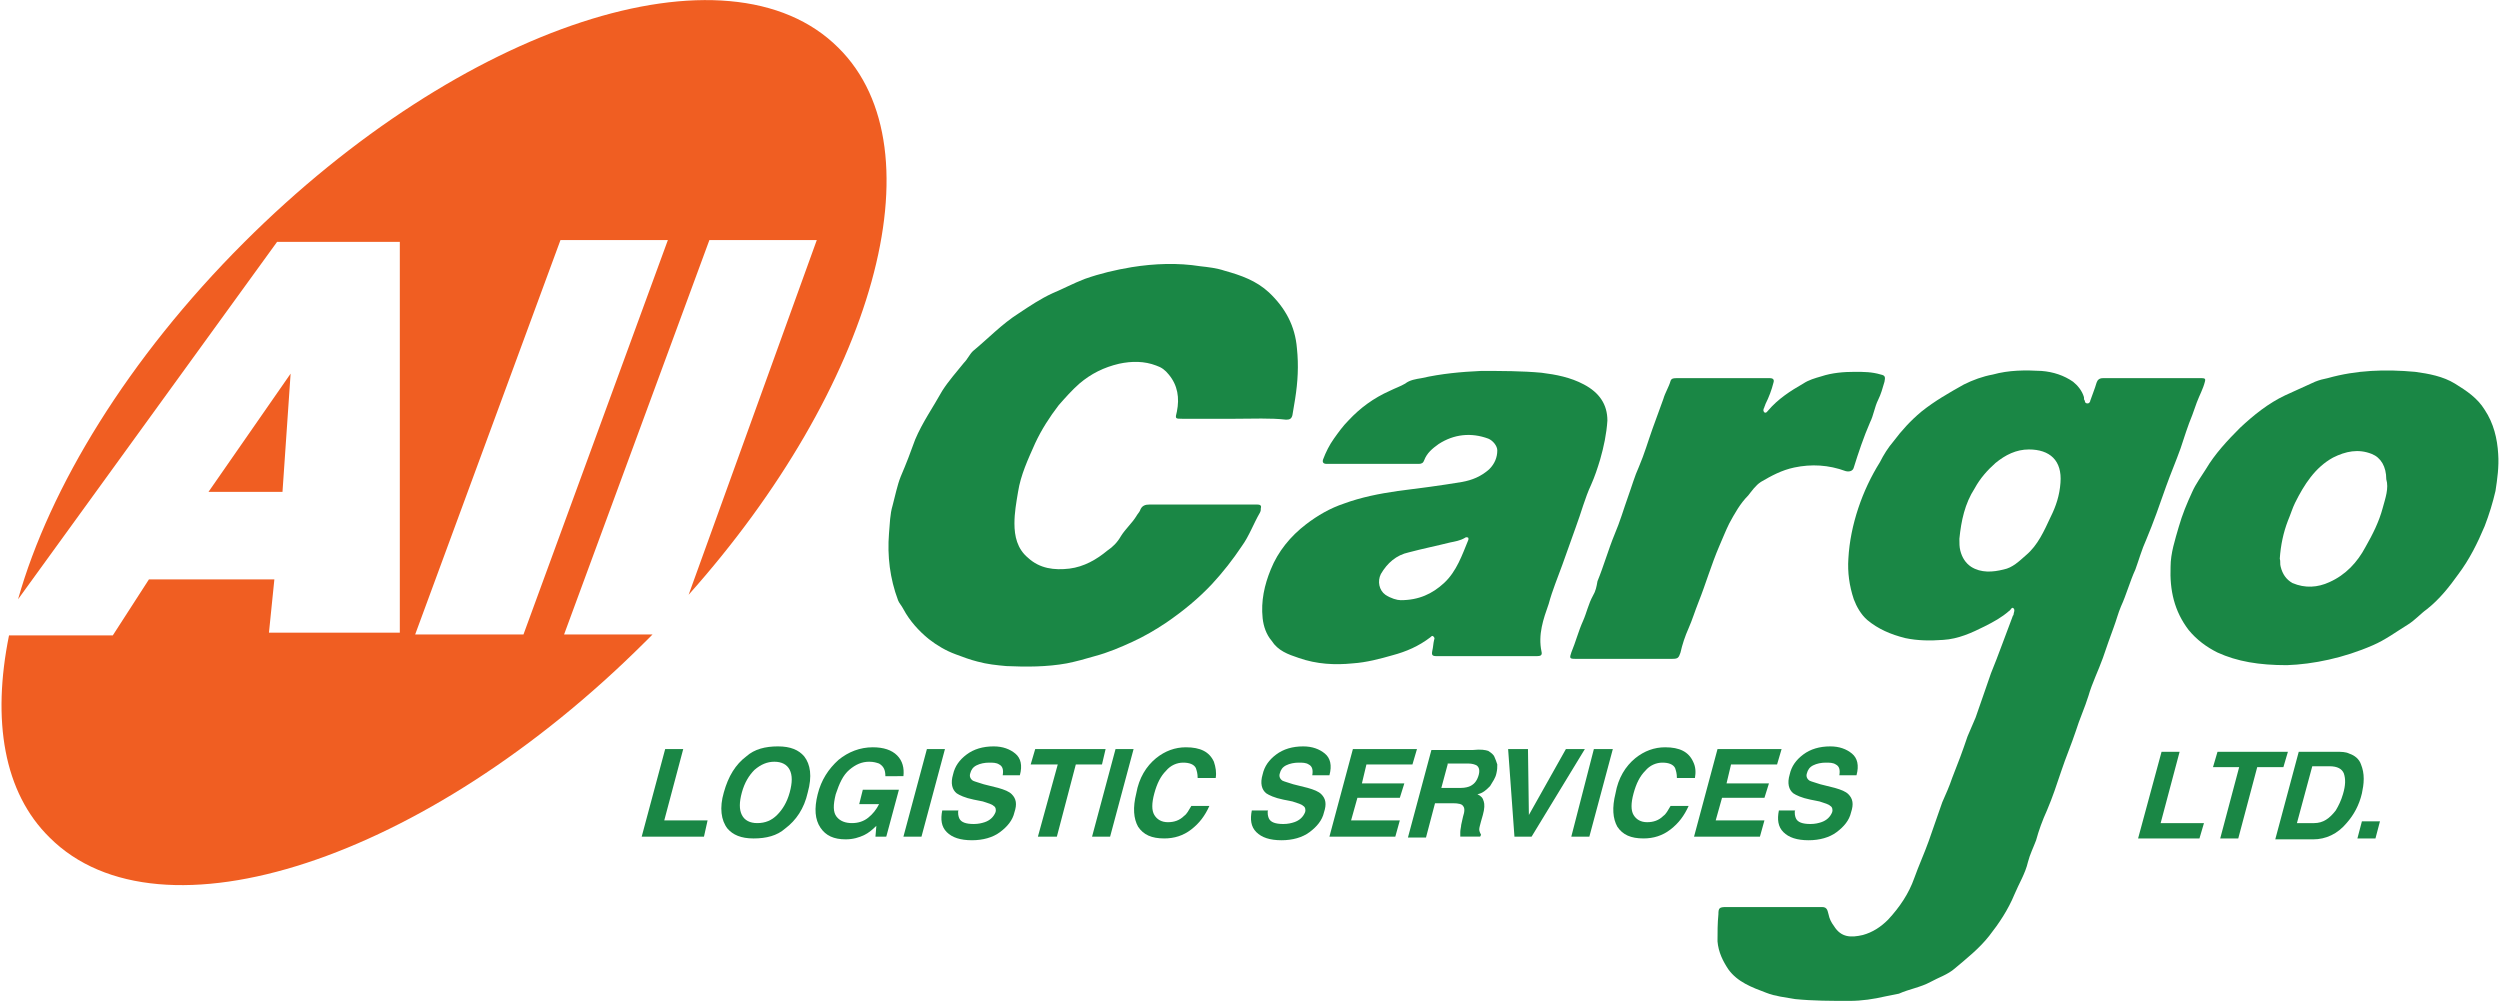
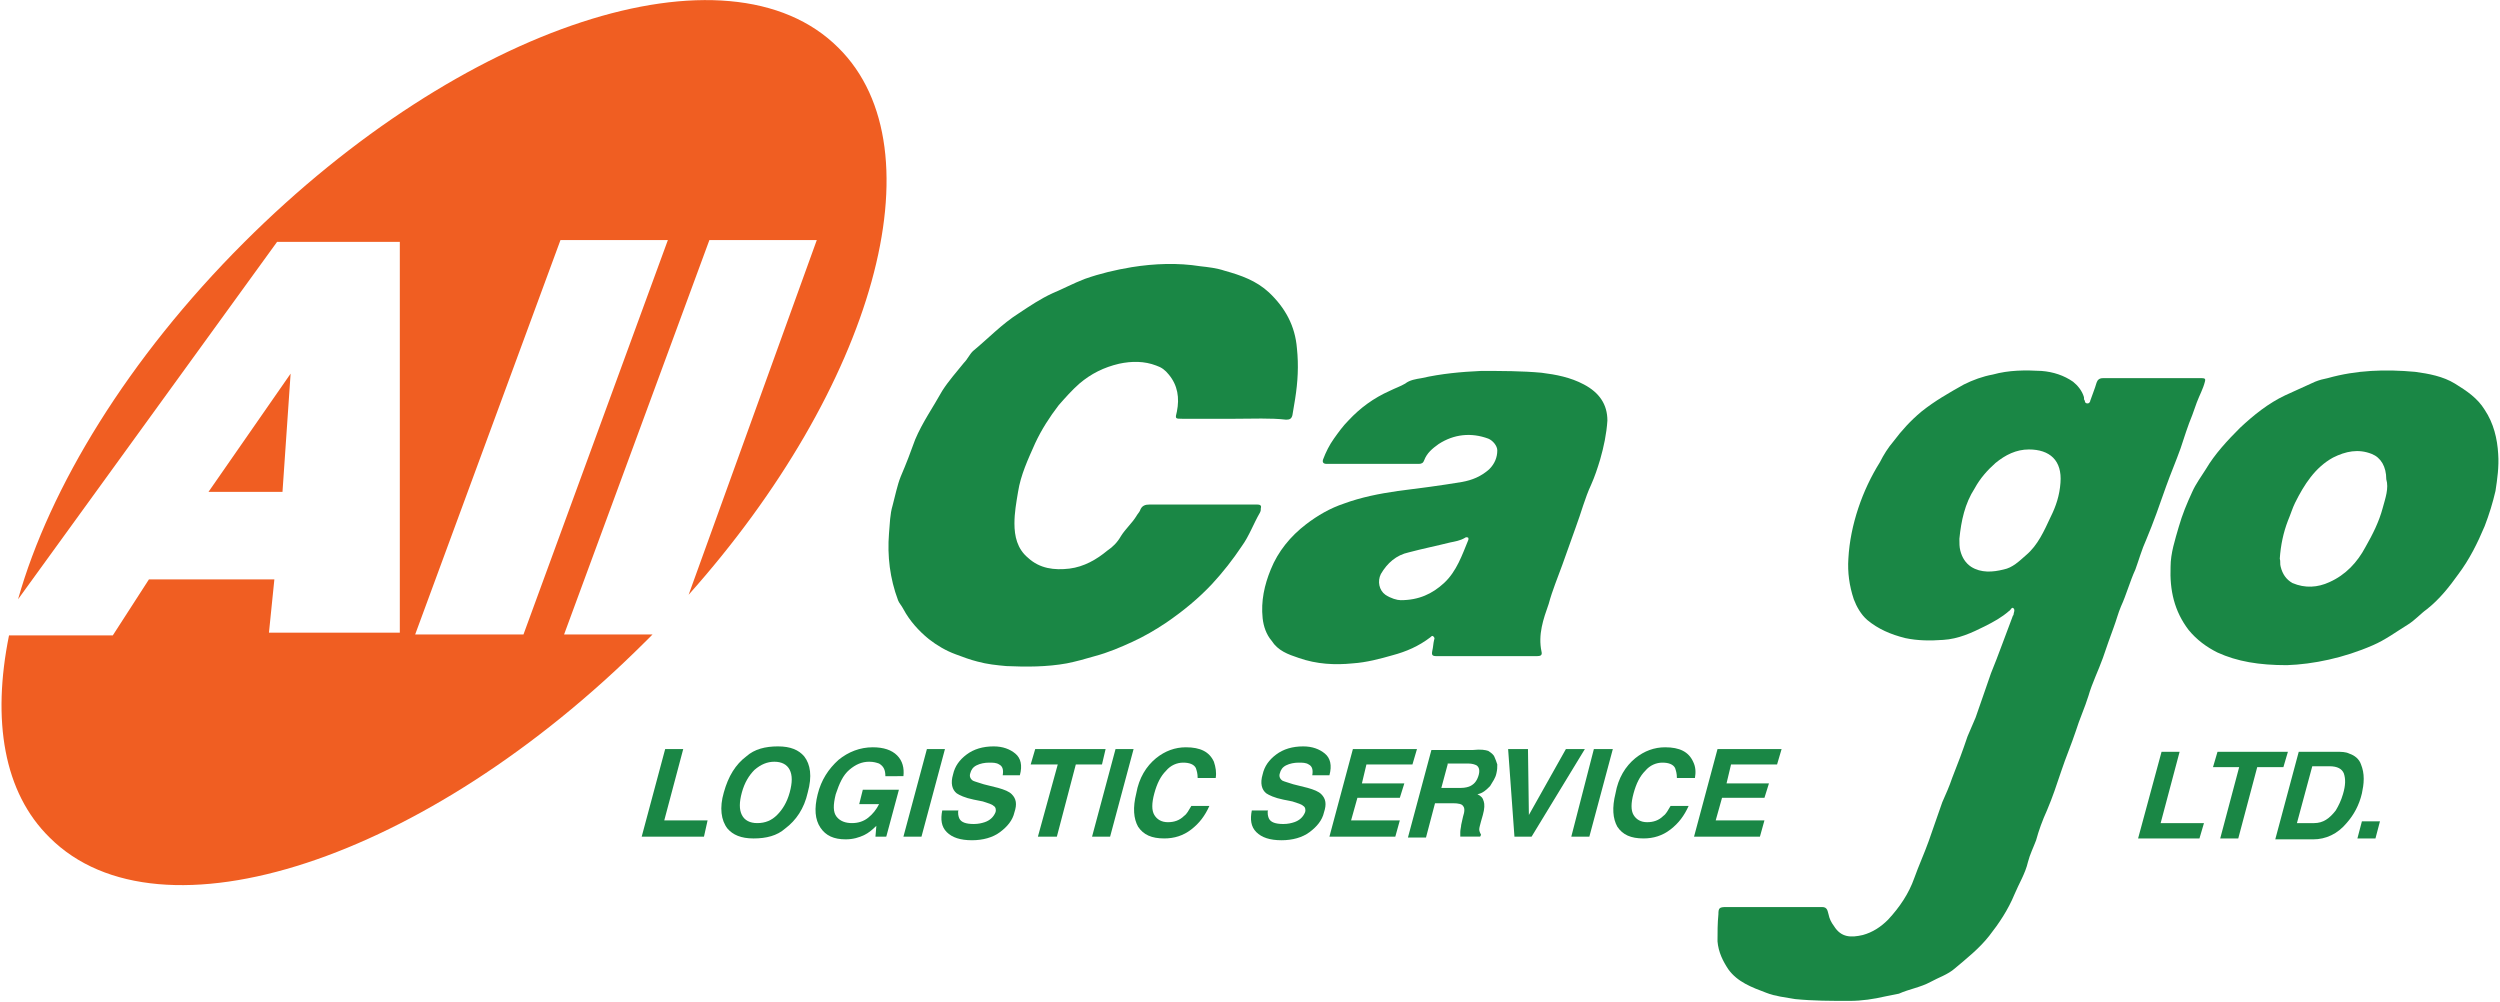
<svg xmlns="http://www.w3.org/2000/svg" version="1.1" id="Layer_1" x="0px" y="0px" width="277px" height="111px" viewBox="0 0 277 111" enable-background="new 0 0 277 111" xml:space="preserve">
  <g>
    <g>
      <g>
        <polygon fill="#1A8745" points="73.7,83 75.7,83 73.6,90.9 78.4,90.9 78,92.7 71.1,92.7    " />
        <path fill="#1A8745" d="M87,91.8c-0.9,0.8-2.1,1.1-3.5,1.1c-1.4,0-2.3-0.4-2.9-1.1c-0.7-0.9-0.9-2.3-0.4-4c0.5-1.8,1.3-3.1,2.5-4     c0.9-0.8,2.1-1.1,3.5-1.1c1.4,0,2.3,0.4,2.9,1.1c0.7,0.9,0.9,2.2,0.4,4C89.1,89.6,88.2,90.9,87,91.8 M86.1,90.3     c0.6-0.6,1.1-1.4,1.4-2.5c0.3-1.1,0.3-1.9,0-2.5c-0.3-0.6-0.9-0.9-1.7-0.9c-0.8,0-1.5,0.3-2.2,0.9c-0.6,0.6-1.1,1.4-1.4,2.5     c-0.3,1.1-0.3,1.9,0,2.5c0.3,0.6,0.9,0.9,1.7,0.9C84.8,91.2,85.5,90.9,86.1,90.3" />
        <path fill="#1A8745" d="M98.1,86c0-0.7-0.2-1.1-0.7-1.4c-0.3-0.1-0.6-0.2-1.1-0.2c-0.8,0-1.5,0.3-2.2,0.9     c-0.7,0.6-1.1,1.5-1.5,2.7c-0.3,1.2-0.3,2,0.1,2.5c0.4,0.5,1,0.7,1.7,0.7c0.7,0,1.3-0.2,1.8-0.6c0.5-0.4,0.9-0.9,1.2-1.5h-2.2     l0.4-1.6h4l-1.4,5.2H97l0.1-1.2c-0.5,0.5-0.9,0.8-1.3,1c-0.6,0.3-1.3,0.5-2.1,0.5c-1.3,0-2.2-0.4-2.8-1.3     c-0.6-0.9-0.7-2.1-0.3-3.7c0.4-1.6,1.2-2.8,2.3-3.8c1.1-0.9,2.4-1.4,3.8-1.4c1.2,0,2.1,0.3,2.7,0.9c0.6,0.6,0.8,1.4,0.7,2.3H98.1     z" />
        <polygon fill="#1A8745" points="102.1,92.7 100.1,92.7 102.7,83 104.7,83    " />
        <path fill="#1A8745" d="M106.2,89.7c-0.1,0.4,0,0.8,0.1,1c0.2,0.4,0.7,0.6,1.6,0.6c0.5,0,0.9-0.1,1.2-0.2c0.6-0.2,1-0.6,1.2-1.1     c0.1-0.3,0-0.6-0.2-0.7c-0.2-0.2-0.6-0.3-1.2-0.5l-1-0.2c-1-0.2-1.6-0.5-1.9-0.7c-0.5-0.4-0.7-1.1-0.4-2.1     c0.2-0.9,0.7-1.6,1.5-2.2c0.8-0.6,1.8-0.9,3-0.9c1,0,1.8,0.3,2.4,0.8c0.6,0.5,0.8,1.3,0.5,2.4h-1.9c0.1-0.6,0-1-0.4-1.2     c-0.3-0.2-0.7-0.2-1.1-0.2c-0.5,0-1,0.1-1.4,0.3c-0.4,0.2-0.6,0.5-0.7,0.9c-0.1,0.3,0,0.6,0.3,0.8c0.2,0.1,0.6,0.2,1.2,0.4     l1.6,0.4c0.7,0.2,1.2,0.4,1.5,0.7c0.5,0.5,0.6,1.1,0.3,2c-0.2,0.9-0.8,1.6-1.6,2.2c-0.8,0.6-1.9,0.9-3.1,0.9     c-1.3,0-2.2-0.3-2.8-0.9c-0.6-0.6-0.7-1.4-0.5-2.4H106.2z" />
        <polygon fill="#1A8745" points="122.5,83 122.1,84.7 119.2,84.7 117.1,92.7 115,92.7 117.2,84.7 114.2,84.7 114.7,83    " />
        <polygon fill="#1A8745" points="123,92.7 121,92.7 123.6,83 125.6,83    " />
        <path fill="#1A8745" d="M128.1,84c1-0.8,2.1-1.2,3.3-1.2c1.6,0,2.6,0.5,3.1,1.6c0.2,0.6,0.3,1.2,0.2,1.8h-2     c0-0.5-0.1-0.8-0.2-1.1c-0.2-0.4-0.7-0.6-1.4-0.6c-0.7,0-1.4,0.3-1.9,0.9c-0.6,0.6-1,1.4-1.3,2.5c-0.3,1.1-0.3,1.9,0,2.4     c0.3,0.5,0.8,0.8,1.5,0.8c0.7,0,1.3-0.2,1.8-0.7c0.3-0.2,0.5-0.6,0.8-1.1h2c-0.5,1.1-1.1,1.9-2,2.6c-0.9,0.7-1.9,1-3,1     c-1.4,0-2.3-0.4-2.9-1.3c-0.5-0.9-0.6-2.1-0.2-3.7C126.2,86.2,127,84.9,128.1,84" />
        <path fill="#1A8745" d="M140.5,89.7c-0.1,0.4,0,0.8,0.1,1c0.2,0.4,0.7,0.6,1.6,0.6c0.5,0,0.9-0.1,1.2-0.2c0.6-0.2,1-0.6,1.2-1.1     c0.1-0.3,0-0.6-0.2-0.7c-0.2-0.2-0.6-0.3-1.2-0.5l-1-0.2c-1-0.2-1.6-0.5-1.9-0.7c-0.5-0.4-0.7-1.1-0.4-2.1     c0.2-0.9,0.7-1.6,1.5-2.2c0.8-0.6,1.8-0.9,3-0.9c1,0,1.8,0.3,2.4,0.8c0.6,0.5,0.8,1.3,0.5,2.4h-1.9c0.1-0.6,0-1-0.4-1.2     c-0.3-0.2-0.7-0.2-1.1-0.2c-0.5,0-1,0.1-1.4,0.3c-0.4,0.2-0.6,0.5-0.7,0.9c-0.1,0.3,0,0.6,0.3,0.8c0.2,0.1,0.6,0.2,1.2,0.4     l1.6,0.4c0.7,0.2,1.2,0.4,1.5,0.7c0.5,0.5,0.6,1.1,0.3,2c-0.2,0.9-0.8,1.6-1.6,2.2c-0.8,0.6-1.9,0.9-3.1,0.9     c-1.3,0-2.2-0.3-2.8-0.9c-0.6-0.6-0.7-1.4-0.5-2.4H140.5z" />
        <polygon fill="#1A8745" points="156.5,84.7 151.4,84.7 150.9,86.8 155.6,86.8 155.1,88.4 150.4,88.4 149.7,90.9 155.1,90.9      154.6,92.7 147.3,92.7 149.9,83 157,83    " />
        <path fill="#1A8745" d="M164.9,83.2c0.3,0.2,0.6,0.4,0.7,0.7c0.1,0.2,0.2,0.5,0.3,0.8c0,0.3,0,0.6-0.1,1     c-0.1,0.5-0.4,0.9-0.7,1.4c-0.4,0.4-0.8,0.8-1.4,0.9c0.4,0.2,0.6,0.4,0.7,0.8c0.1,0.3,0.1,0.8-0.1,1.5l-0.2,0.7     c-0.1,0.4-0.2,0.7-0.2,0.9c0,0.2,0.1,0.4,0.2,0.6l-0.1,0.2h-2.2c0-0.2,0-0.4,0-0.5c0-0.3,0.1-0.6,0.1-0.8l0.2-0.9     c0.2-0.6,0.2-1,0-1.2c-0.1-0.2-0.5-0.3-1.1-0.3h-2l-1,3.8h-2l2.6-9.7h4.6C164.1,83,164.6,83.1,164.9,83.2 M160.4,84.7l-0.7,2.6     h2.2c0.4,0,0.8-0.1,1-0.2c0.4-0.2,0.7-0.5,0.9-1.1c0.2-0.6,0.1-1-0.2-1.2c-0.2-0.1-0.5-0.2-0.9-0.2H160.4z" />
        <polygon fill="#1A8745" points="173.5,83 175.6,83 169.7,92.7 167.8,92.7 167.1,83 169.3,83 169.4,90.3    " />
        <polygon fill="#1A8745" points="176.1,92.7 174.1,92.7 176.6,83 178.7,83    " />
        <path fill="#1A8745" d="M181.2,84c1-0.8,2.1-1.2,3.3-1.2c1.6,0,2.6,0.5,3.1,1.6c0.3,0.6,0.3,1.2,0.2,1.8h-2     c0-0.5-0.1-0.8-0.2-1.1c-0.2-0.4-0.7-0.6-1.4-0.6c-0.7,0-1.4,0.3-1.9,0.9c-0.6,0.6-1,1.4-1.3,2.5c-0.3,1.1-0.3,1.9,0,2.4     c0.3,0.5,0.8,0.8,1.5,0.8c0.7,0,1.3-0.2,1.8-0.7c0.3-0.2,0.5-0.6,0.8-1.1h2c-0.5,1.1-1.1,1.9-2,2.6c-0.9,0.7-1.9,1-3,1     c-1.4,0-2.3-0.4-2.9-1.3c-0.5-0.9-0.6-2.1-0.2-3.7C179.3,86.2,180.1,84.9,181.2,84" />
        <polygon fill="#1A8745" points="196.9,84.7 191.8,84.7 191.3,86.8 196,86.8 195.5,88.4 190.8,88.4 190.1,90.9 195.5,90.9      195,92.7 187.7,92.7 190.3,83 197.4,83    " />
-         <path fill="#1A8745" d="M198.9,89.7c-0.1,0.4,0,0.8,0.1,1c0.2,0.4,0.7,0.6,1.6,0.6c0.5,0,0.9-0.1,1.2-0.2c0.6-0.2,1-0.6,1.2-1.1     c0.1-0.3,0-0.6-0.2-0.7c-0.2-0.2-0.6-0.3-1.2-0.5l-1-0.2c-1-0.2-1.6-0.5-1.9-0.7c-0.5-0.4-0.7-1.1-0.4-2.1     c0.2-0.9,0.7-1.6,1.5-2.2c0.8-0.6,1.8-0.9,3-0.9c1,0,1.8,0.3,2.4,0.8c0.6,0.5,0.8,1.3,0.5,2.4h-1.9c0.1-0.6,0-1-0.4-1.2     c-0.3-0.2-0.7-0.2-1.1-0.2c-0.5,0-1,0.1-1.4,0.3c-0.4,0.2-0.6,0.5-0.7,0.9c-0.1,0.3,0,0.6,0.3,0.8c0.2,0.1,0.6,0.2,1.2,0.4     l1.6,0.4c0.7,0.2,1.2,0.4,1.5,0.7c0.5,0.5,0.6,1.1,0.3,2c-0.2,0.9-0.8,1.6-1.6,2.2c-0.8,0.6-1.9,0.9-3.1,0.9     c-1.3,0-2.2-0.3-2.8-0.9c-0.6-0.6-0.7-1.4-0.5-2.4H198.9z" />
        <polygon fill="#1A8745" points="239.5,83.3 241.5,83.3 239.4,91.2 244.2,91.2 243.7,92.9 236.9,92.9    " />
        <polygon fill="#1A8745" points="253.5,83.3 253,85 250.1,85 248,92.9 246,92.9 248.1,85 245.2,85 245.7,83.3    " />
        <path fill="#1A8745" d="M260.3,83.5c0.6,0.2,1.1,0.6,1.3,1.2c0.2,0.5,0.3,1,0.3,1.6c0,0.6-0.1,1.1-0.2,1.6     c-0.3,1.3-0.9,2.4-1.7,3.3c-1,1.2-2.3,1.8-3.7,1.8h-4.2l2.6-9.7h4.2C259.4,83.3,259.9,83.3,260.3,83.5 M256.2,84.9l-1.7,6.3h1.9     c1,0,1.7-0.5,2.4-1.4c0.3-0.5,0.6-1.1,0.8-1.8c0.3-1,0.3-1.7,0.1-2.3c-0.2-0.5-0.7-0.8-1.6-0.8H256.2z" />
        <polygon fill="#1A8745" points="261.7,91 263.7,91 263.2,92.9 261.2,92.9    " />
        <path fill="#1A8745" d="M136.8,46.4c-1.9,0-3.9,0-5.8,0c-0.8,0-0.8,0-0.6-0.8c0.3-1.5,0.1-2.9-0.9-4.1c-0.4-0.5-0.8-0.8-1.4-1     c-1.3-0.5-2.7-0.5-4.1-0.2c-1.7,0.4-3.1,1.1-4.4,2.2c-0.8,0.7-1.6,1.6-2.3,2.4c-1,1.3-1.9,2.7-2.6,4.2c-0.8,1.8-1.6,3.5-1.9,5.4     c-0.2,1.2-0.4,2.3-0.4,3.5c0,1.4,0.3,2.8,1.5,3.8c1.3,1.2,2.9,1.4,4.6,1.2c1.6-0.2,3-1,4.2-2c0.6-0.4,1.1-0.9,1.5-1.6     c0.5-0.8,1.2-1.4,1.7-2.2c0.1-0.2,0.3-0.4,0.4-0.6c0.2-0.6,0.6-0.7,1.1-0.7c4,0,7.9,0,11.9,0c0.3,0,0.5,0.1,0.4,0.4     c0,0.2,0,0.3-0.1,0.5c-0.7,1.2-1.2,2.6-2,3.7c-1,1.5-2.1,2.9-3.3,4.2c-1.5,1.6-3.2,3-5.1,4.3c-1.2,0.8-2.4,1.5-3.7,2.1     c-1.3,0.6-2.7,1.2-4.2,1.6c-1,0.3-2.1,0.6-3.1,0.8c-2.2,0.4-4.5,0.4-6.7,0.3c-1.1-0.1-2.1-0.2-3.2-0.5c-0.8-0.2-1.6-0.5-2.4-0.8     c-1.1-0.4-2.1-1-3-1.7c-1.1-0.9-2.1-2-2.8-3.3c-0.2-0.4-0.5-0.7-0.6-1c-0.9-2.4-1.2-4.9-1-7.4c0.1-1.1,0.1-2.1,0.4-3.1     c0.3-1.1,0.5-2.2,0.9-3.2c0.6-1.4,1.1-2.7,1.6-4.1c0.8-1.9,2-3.6,3-5.4c0.7-1.1,1.6-2.1,2.4-3.1c0.4-0.4,0.6-0.9,1-1.3     c1.7-1.4,3.2-3,5.1-4.2c1.2-0.8,2.4-1.6,3.7-2.2c1.2-0.5,2.3-1.1,3.6-1.6c1.7-0.6,3.4-1,5.2-1.3c2.5-0.4,5.1-0.5,7.6-0.1     c0.9,0.1,1.8,0.2,2.7,0.5c1.8,0.5,3.5,1.1,4.9,2.4c1.8,1.7,2.9,3.7,3.1,6.2c0.2,1.9,0.1,3.7-0.2,5.6c-0.1,0.6-0.2,1.2-0.3,1.8     c-0.1,0.4-0.3,0.5-0.7,0.5C140.8,46.3,138.8,46.4,136.8,46.4C136.8,46.4,136.8,46.4,136.8,46.4" />
-         <path fill="#1A8745" d="M190.9,41.9c1.7,0,3.5,0,5.2,0c0.4,0,0.5,0.2,0.4,0.5c-0.2,0.8-0.5,1.6-0.9,2.4c0,0.1-0.1,0.2-0.1,0.3     c-0.1,0.2-0.2,0.4,0,0.6c0.2,0.1,0.3-0.1,0.4-0.2c1.1-1.3,2.5-2.2,3.9-3c0.6-0.4,1.3-0.6,2-0.8c1.2-0.4,2.5-0.5,3.7-0.5     c1,0,1.9,0,2.9,0.3c0.5,0.1,0.5,0.3,0.4,0.8c-0.2,0.7-0.4,1.4-0.7,2c-0.4,0.8-0.5,1.7-0.9,2.5c-0.7,1.6-1.3,3.4-1.8,5     c-0.1,0.4-0.5,0.5-0.9,0.4c-1.9-0.7-3.8-0.8-5.7-0.4c-1.4,0.3-2.5,0.9-3.7,1.6c-0.6,0.4-1,1-1.4,1.5c-0.9,0.9-1.5,2-2.1,3.1     c-0.4,0.8-0.7,1.6-1.1,2.5c-0.9,2.1-1.5,4.2-2.3,6.2c-0.4,1-0.7,2-1.1,2.9c-0.4,0.9-0.7,1.8-0.9,2.7c-0.2,0.6-0.3,0.7-0.9,0.7     c-3.6,0-7.2,0-10.8,0c-0.6,0-0.6-0.1-0.4-0.7c0.5-1.2,0.8-2.4,1.3-3.5c0.4-0.9,0.6-1.9,1.1-2.8c0.3-0.5,0.4-1,0.5-1.6     c0.7-1.7,1.2-3.5,1.9-5.2c0.6-1.4,1-2.8,1.5-4.2c0.4-1.1,0.7-2.2,1.2-3.3c0.6-1.4,1-2.8,1.5-4.2c0.4-1.1,0.8-2.2,1.2-3.3     c0.2-0.7,0.6-1.3,0.8-2c0.1-0.3,0.4-0.3,0.7-0.3C187.4,41.9,189.1,41.9,190.9,41.9" />
        <path fill="#1A8745" d="M244,41.9c-3.7,0-7.3,0-11,0c-0.4,0-0.6,0.2-0.7,0.5c-0.2,0.7-0.5,1.4-0.7,2c0,0.1-0.1,0.3-0.3,0.3     c-0.2,0-0.3-0.1-0.3-0.3c-0.1-0.1-0.1-0.2-0.1-0.4c-0.2-0.7-0.7-1.3-1.2-1.7c-1-0.7-2.2-1.1-3.5-1.2c-1.8-0.1-3.6-0.1-5.4,0.4     c-1.1,0.2-2.2,0.6-3.2,1.1c-1.6,0.9-3.2,1.8-4.7,3c-1.2,1-2.2,2.1-3.1,3.3c-0.6,0.7-1.1,1.5-1.5,2.3c-1,1.6-1.8,3.3-2.4,5.1     c-0.6,1.8-1,3.7-1.1,5.6c-0.1,1.5,0.1,3,0.6,4.5c0.3,0.8,0.8,1.7,1.5,2.3c1.2,1,2.6,1.6,4.2,2c1.4,0.3,2.8,0.3,4.2,0.2     c1.7-0.1,3.2-0.8,4.6-1.5c1-0.5,1.9-1,2.7-1.7c0.2-0.1,0.3-0.5,0.5-0.3c0.2,0.2,0,0.5,0,0.7c0,0.1-0.1,0.1-0.1,0.2     c-0.4,1.1-0.8,2.1-1.2,3.2c-0.4,1.1-0.8,2.1-1.2,3.1c-0.3,0.9-0.6,1.7-0.9,2.6c-0.3,0.8-0.5,1.5-0.8,2.3     c-0.3,0.7-0.6,1.4-0.9,2.1c-0.5,1.5-1.1,3.1-1.7,4.6c-0.3,0.9-0.7,1.8-1.1,2.7c-0.5,1.4-1,2.9-1.5,4.3c-0.5,1.4-1.1,2.7-1.6,4.1     c-0.6,1.7-1.6,3.2-2.9,4.6c-0.8,0.8-1.7,1.4-2.8,1.7c-1.3,0.3-2.4,0.3-3.2-1c-0.3-0.4-0.5-0.8-0.6-1.3c-0.1-0.3-0.1-0.8-0.7-0.8     c-1.8,0-3.6,0-5.4,0v0c-1.7,0-3.4,0-5.2,0c-0.8,0-0.9,0.1-0.9,0.8c-0.1,1-0.1,2-0.1,3c0.1,1.2,0.6,2.2,1.2,3.1     c1,1.4,2.6,2,4.2,2.6c1,0.4,2.1,0.5,3.2,0.7c2,0.2,4,0.2,6,0.2c1.4,0,2.7-0.2,4-0.5c0.5-0.1,1-0.2,1.5-0.3     c1.1-0.5,2.4-0.7,3.5-1.3c0.9-0.5,1.9-0.8,2.7-1.5c1.3-1.1,2.7-2.2,3.8-3.6c1.1-1.4,2.1-2.9,2.8-4.6c0.5-1.2,1.2-2.3,1.5-3.6     c0.2-0.8,0.6-1.6,0.9-2.4c0.3-1.1,0.7-2.2,1.2-3.3c0.6-1.4,1.1-2.9,1.6-4.4c0.5-1.5,1.1-2.9,1.6-4.4c0.4-1.3,1-2.6,1.4-3.9     c0.4-1.4,1.1-2.8,1.6-4.2c0.4-1.2,0.8-2.3,1.2-3.4c0.3-0.8,0.5-1.6,0.8-2.3c0.6-1.3,1-2.8,1.6-4.1c0.4-1.1,0.7-2.2,1.2-3.3     c0.8-1.9,1.5-3.9,2.2-5.9c0.5-1.4,1.1-2.8,1.6-4.2c0.4-1.2,0.8-2.5,1.3-3.7c0.2-0.5,0.3-0.9,0.5-1.4c0.3-0.8,0.7-1.5,0.9-2.3     C244.4,42,244.3,41.9,244,41.9z M228.3,53.5c-0.1,1.4-0.5,2.6-1.1,3.8c-0.7,1.5-1.4,3.1-2.7,4.2c-0.8,0.7-1.5,1.4-2.5,1.6     c-1.2,0.3-2.5,0.4-3.6-0.3c-0.6-0.4-1-1-1.2-1.8c-0.1-0.4-0.1-0.8-0.1-1.3c0.2-2,0.6-3.9,1.7-5.6c0.6-1.1,1.4-2,2.3-2.8     c1.1-0.9,2.3-1.5,3.7-1.5C227.1,49.8,228.5,51,228.3,53.5z" />
        <path fill="#1A8745" d="M175.5,42.6c-1.5-0.8-3.1-1.1-4.7-1.3c-2.2-0.2-4.4-0.2-6.7-0.2c-2.2,0.1-4.4,0.3-6.6,0.8     c-0.6,0.1-1.3,0.2-1.8,0.6c-0.5,0.3-1.1,0.5-1.7,0.8c-1.8,0.8-3.3,1.9-4.6,3.3c-0.6,0.6-1.1,1.3-1.6,2c-0.5,0.7-0.9,1.5-1.2,2.3     c-0.1,0.3,0,0.5,0.4,0.5c3.4,0,6.8,0,10.2,0c0.3,0,0.5-0.1,0.6-0.4c0.3-0.8,0.9-1.3,1.6-1.8c1.7-1.1,3.6-1.3,5.5-0.6     c0.5,0.2,1,0.8,1,1.3c0,0.8-0.3,1.5-0.9,2.1c-0.9,0.8-1.9,1.2-3,1.4c-2.4,0.4-4.7,0.7-7.1,1c-2.1,0.3-4.1,0.7-6,1.4     c-1.5,0.5-2.9,1.3-4.2,2.3c-1.7,1.3-3.1,3-3.9,5c-0.7,1.7-1.1,3.5-0.9,5.4c0.1,0.9,0.4,1.8,1,2.5c0.7,1.1,1.8,1.5,3,1.9     c2,0.7,4,0.8,6,0.6c1.5-0.1,3-0.5,4.4-0.9c1.5-0.4,2.9-1,4.2-2c0.1-0.1,0.2-0.2,0.3-0.1c0.1,0.1,0.2,0.2,0.1,0.4     c-0.1,0.4-0.1,0.8-0.2,1.2c-0.1,0.5,0,0.6,0.5,0.6c1.8,0,3.7,0,5.5,0v0c1.9,0,3.7,0,5.6,0c0.4,0,0.6-0.1,0.5-0.5     c-0.4-1.9,0.2-3.6,0.8-5.3c0.4-1.5,1-2.9,1.5-4.3c0.5-1.4,1-2.8,1.5-4.2c0.6-1.6,1-3.2,1.7-4.7c0.4-0.9,0.7-1.8,1-2.8     c0.4-1.4,0.7-2.8,0.8-4.3C178.1,44.8,177.2,43.5,175.5,42.6z M162.7,59.8c-0.7,1.7-1.3,3.5-2.7,4.8c-1.3,1.2-2.8,1.9-4.8,1.9     c-0.4,0-1.1-0.2-1.7-0.6c-0.7-0.5-0.9-1.5-0.5-2.3c0.7-1.2,1.7-2.1,3.1-2.4c1.5-0.4,3-0.7,4.6-1.1c0.5-0.1,1.1-0.2,1.6-0.5     c0.1-0.1,0.3-0.1,0.4,0C162.7,59.6,162.7,59.7,162.7,59.8z" />
        <path fill="#1A8745" d="M276.8,50.3c-0.1-1.7-0.5-3.4-1.5-4.9c-0.8-1.3-2-2.1-3.3-2.9c-1.3-0.8-2.9-1.1-4.4-1.3     c-3.3-0.3-6.5-0.2-9.7,0.7c-0.5,0.1-0.9,0.2-1.4,0.4c-1.1,0.5-2.2,1-3.3,1.5c-1.9,0.9-3.5,2.2-5,3.6c-1.4,1.4-2.8,2.9-3.8,4.6     c-0.5,0.8-1.1,1.6-1.5,2.5c-0.6,1.3-1.1,2.5-1.5,3.9c-0.4,1.4-0.9,2.9-0.9,4.4c-0.1,2.6,0.4,4.9,2,7c0.9,1.1,2,1.9,3.2,2.5     c2.2,1,4.6,1.4,7.7,1.4c2.9-0.1,6.3-0.8,9.5-2.2c1.4-0.6,2.6-1.5,3.9-2.3c0.8-0.5,1.4-1.2,2.1-1.7c1.4-1.1,2.5-2.5,3.5-3.9     c1.2-1.6,2.1-3.4,2.9-5.3c0.5-1.3,0.9-2.6,1.2-3.9C276.7,53.1,276.9,51.7,276.8,50.3z M264,56.3c-0.4,1.5-1.1,2.9-1.9,4.3     c-0.9,1.7-2.2,3.1-4,3.9c-1.3,0.6-2.7,0.7-4.1,0.1c-0.7-0.4-1.1-1-1.3-1.8c-0.1-0.3,0-0.6-0.1-0.9c0.1-1.5,0.4-2.9,0.9-4.2     c0.3-0.7,0.5-1.4,0.8-2c1-2,2.2-3.9,4.2-5c1.4-0.7,2.8-1,4.3-0.4c1,0.4,1.6,1.4,1.6,2.8C264.7,54.1,264.3,55.2,264,56.3z" />
      </g>
    </g>
    <g>
      <path fill="#F05E22" d="M62.5,70.3l16.1-43.7h11.9L76.3,65.9c20.5-23,28-49.3,16.6-60.6C80.7-6.9,51.2,2.7,27,26.9    C14.2,39.7,5.5,54,2,66.4l28.7-39.6h13.6v43.3H29.8l0.6-5.9l-13.9,0l-4,6.2H1c-1.9,9.4-0.6,17.4,4.5,22.4    c12.2,12.2,41.7,2.5,65.9-21.6c0.3-0.3,0.6-0.6,0.9-0.9H62.5z M46,70.3l16.1-43.7h11.9l-16,43.7H46z" />
      <polygon fill="#F05E22" points="32.2,41.4 23.1,54.5 31.3,54.5   " />
    </g>
  </g>
</svg>